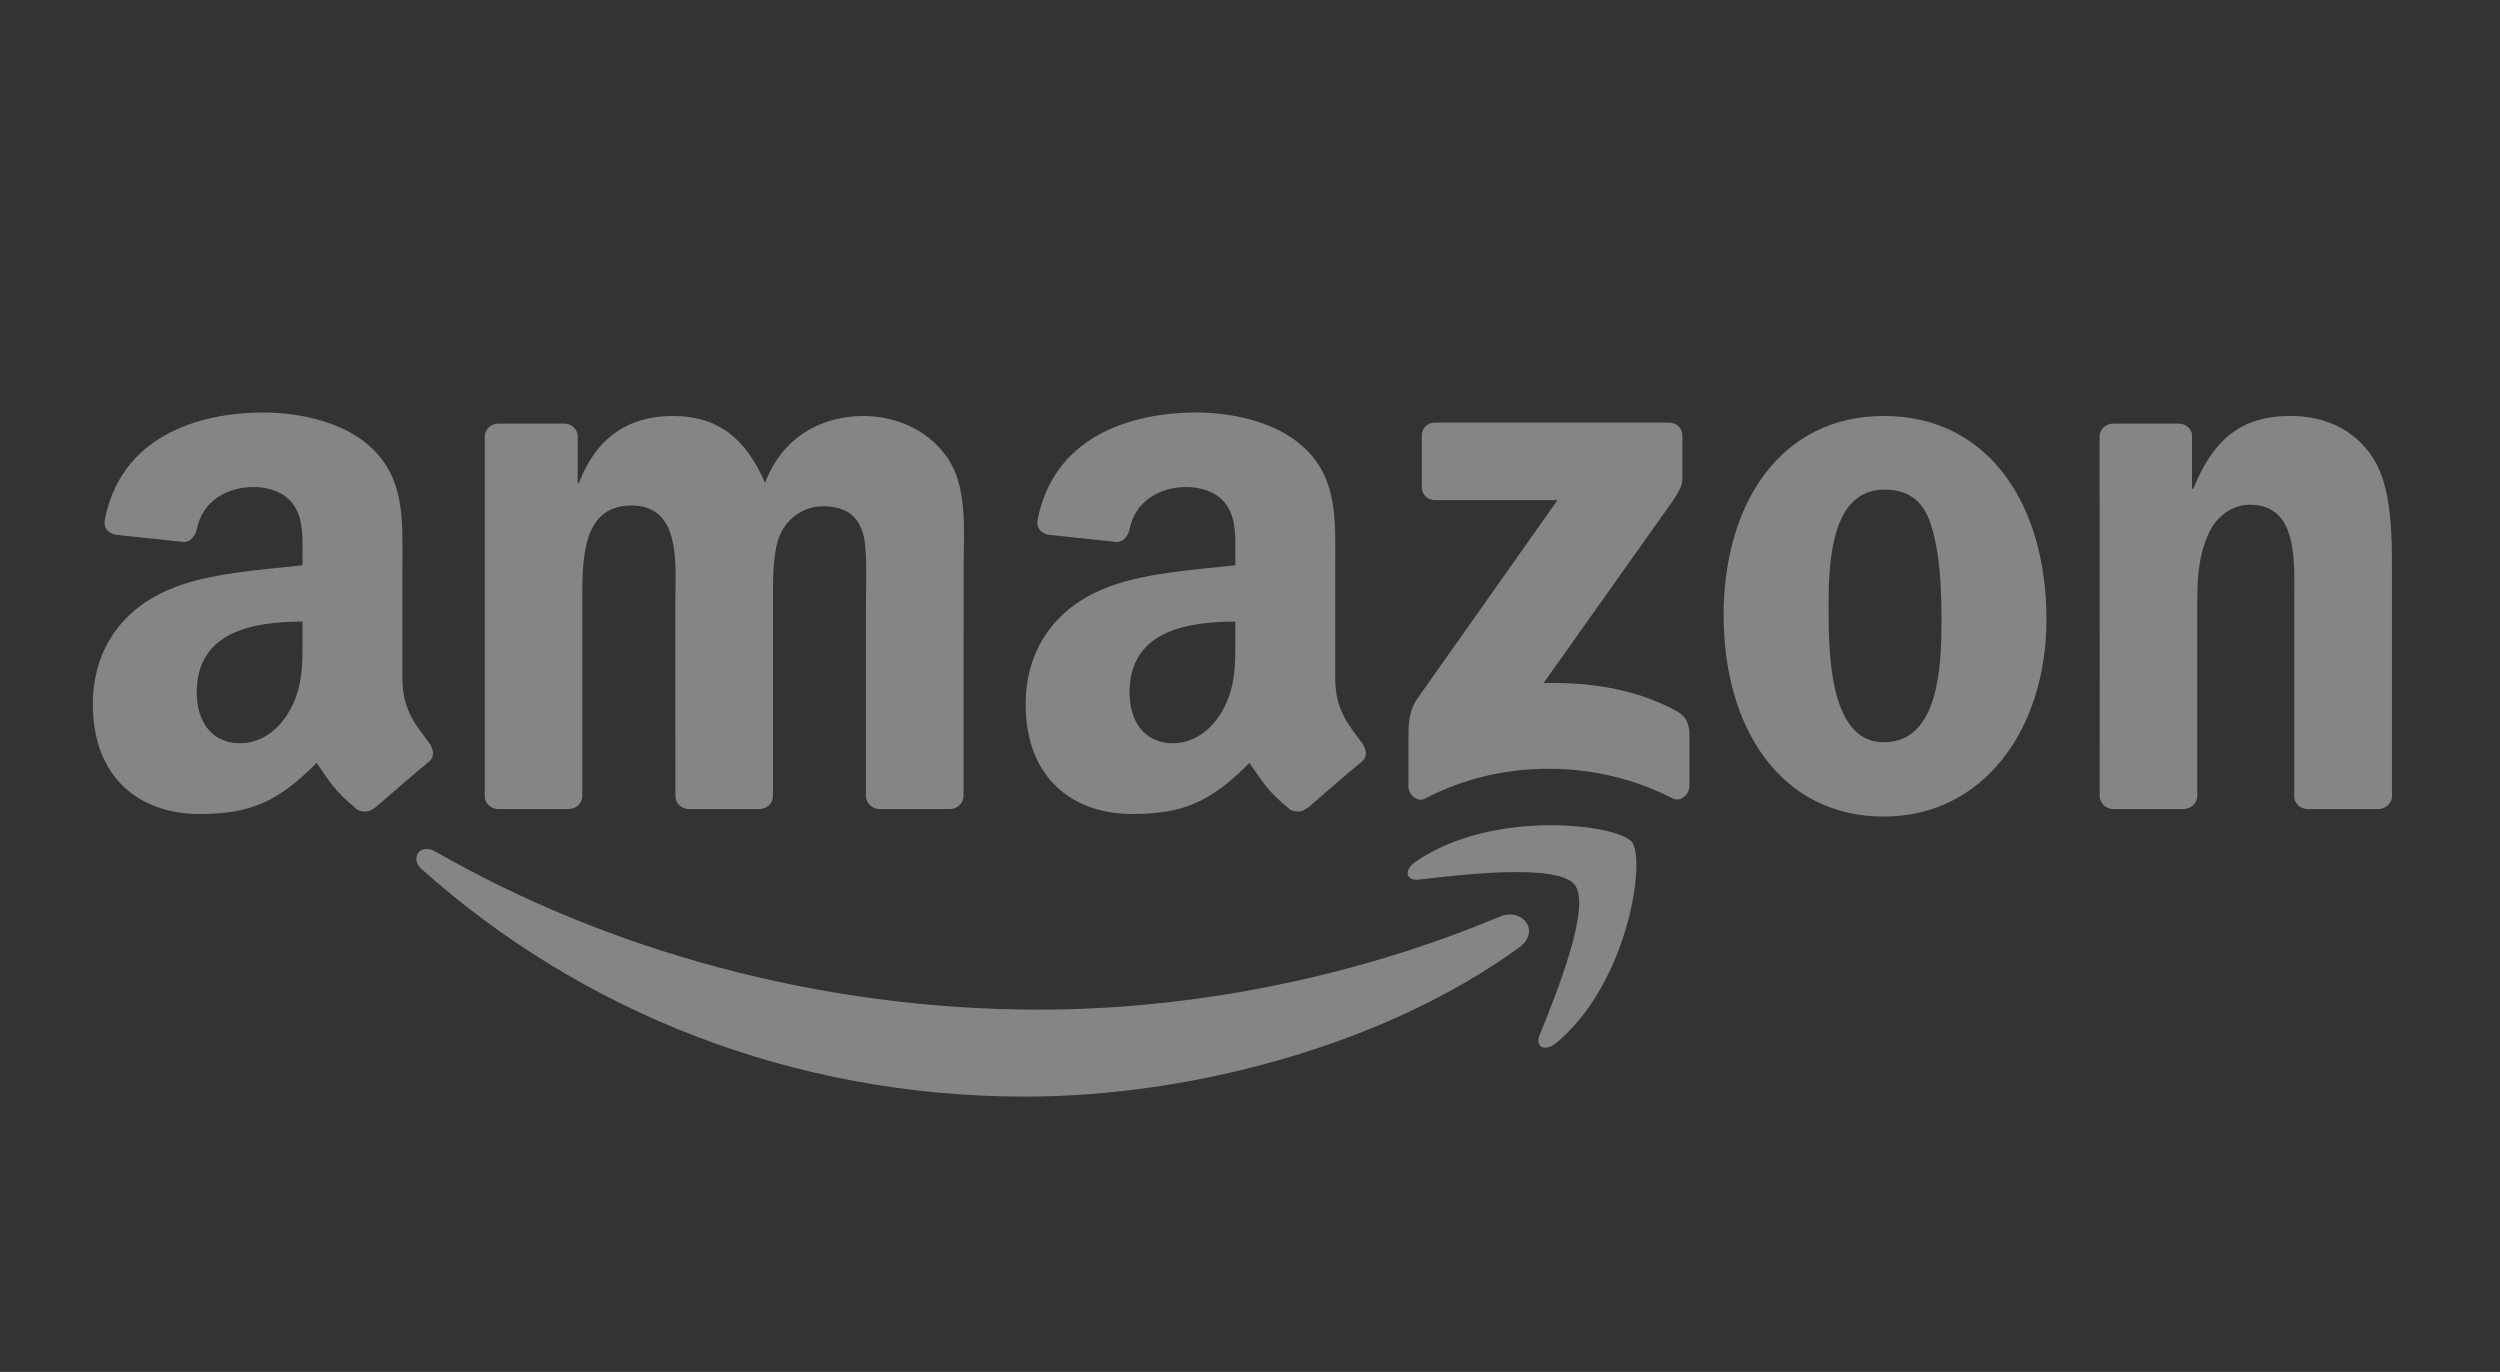
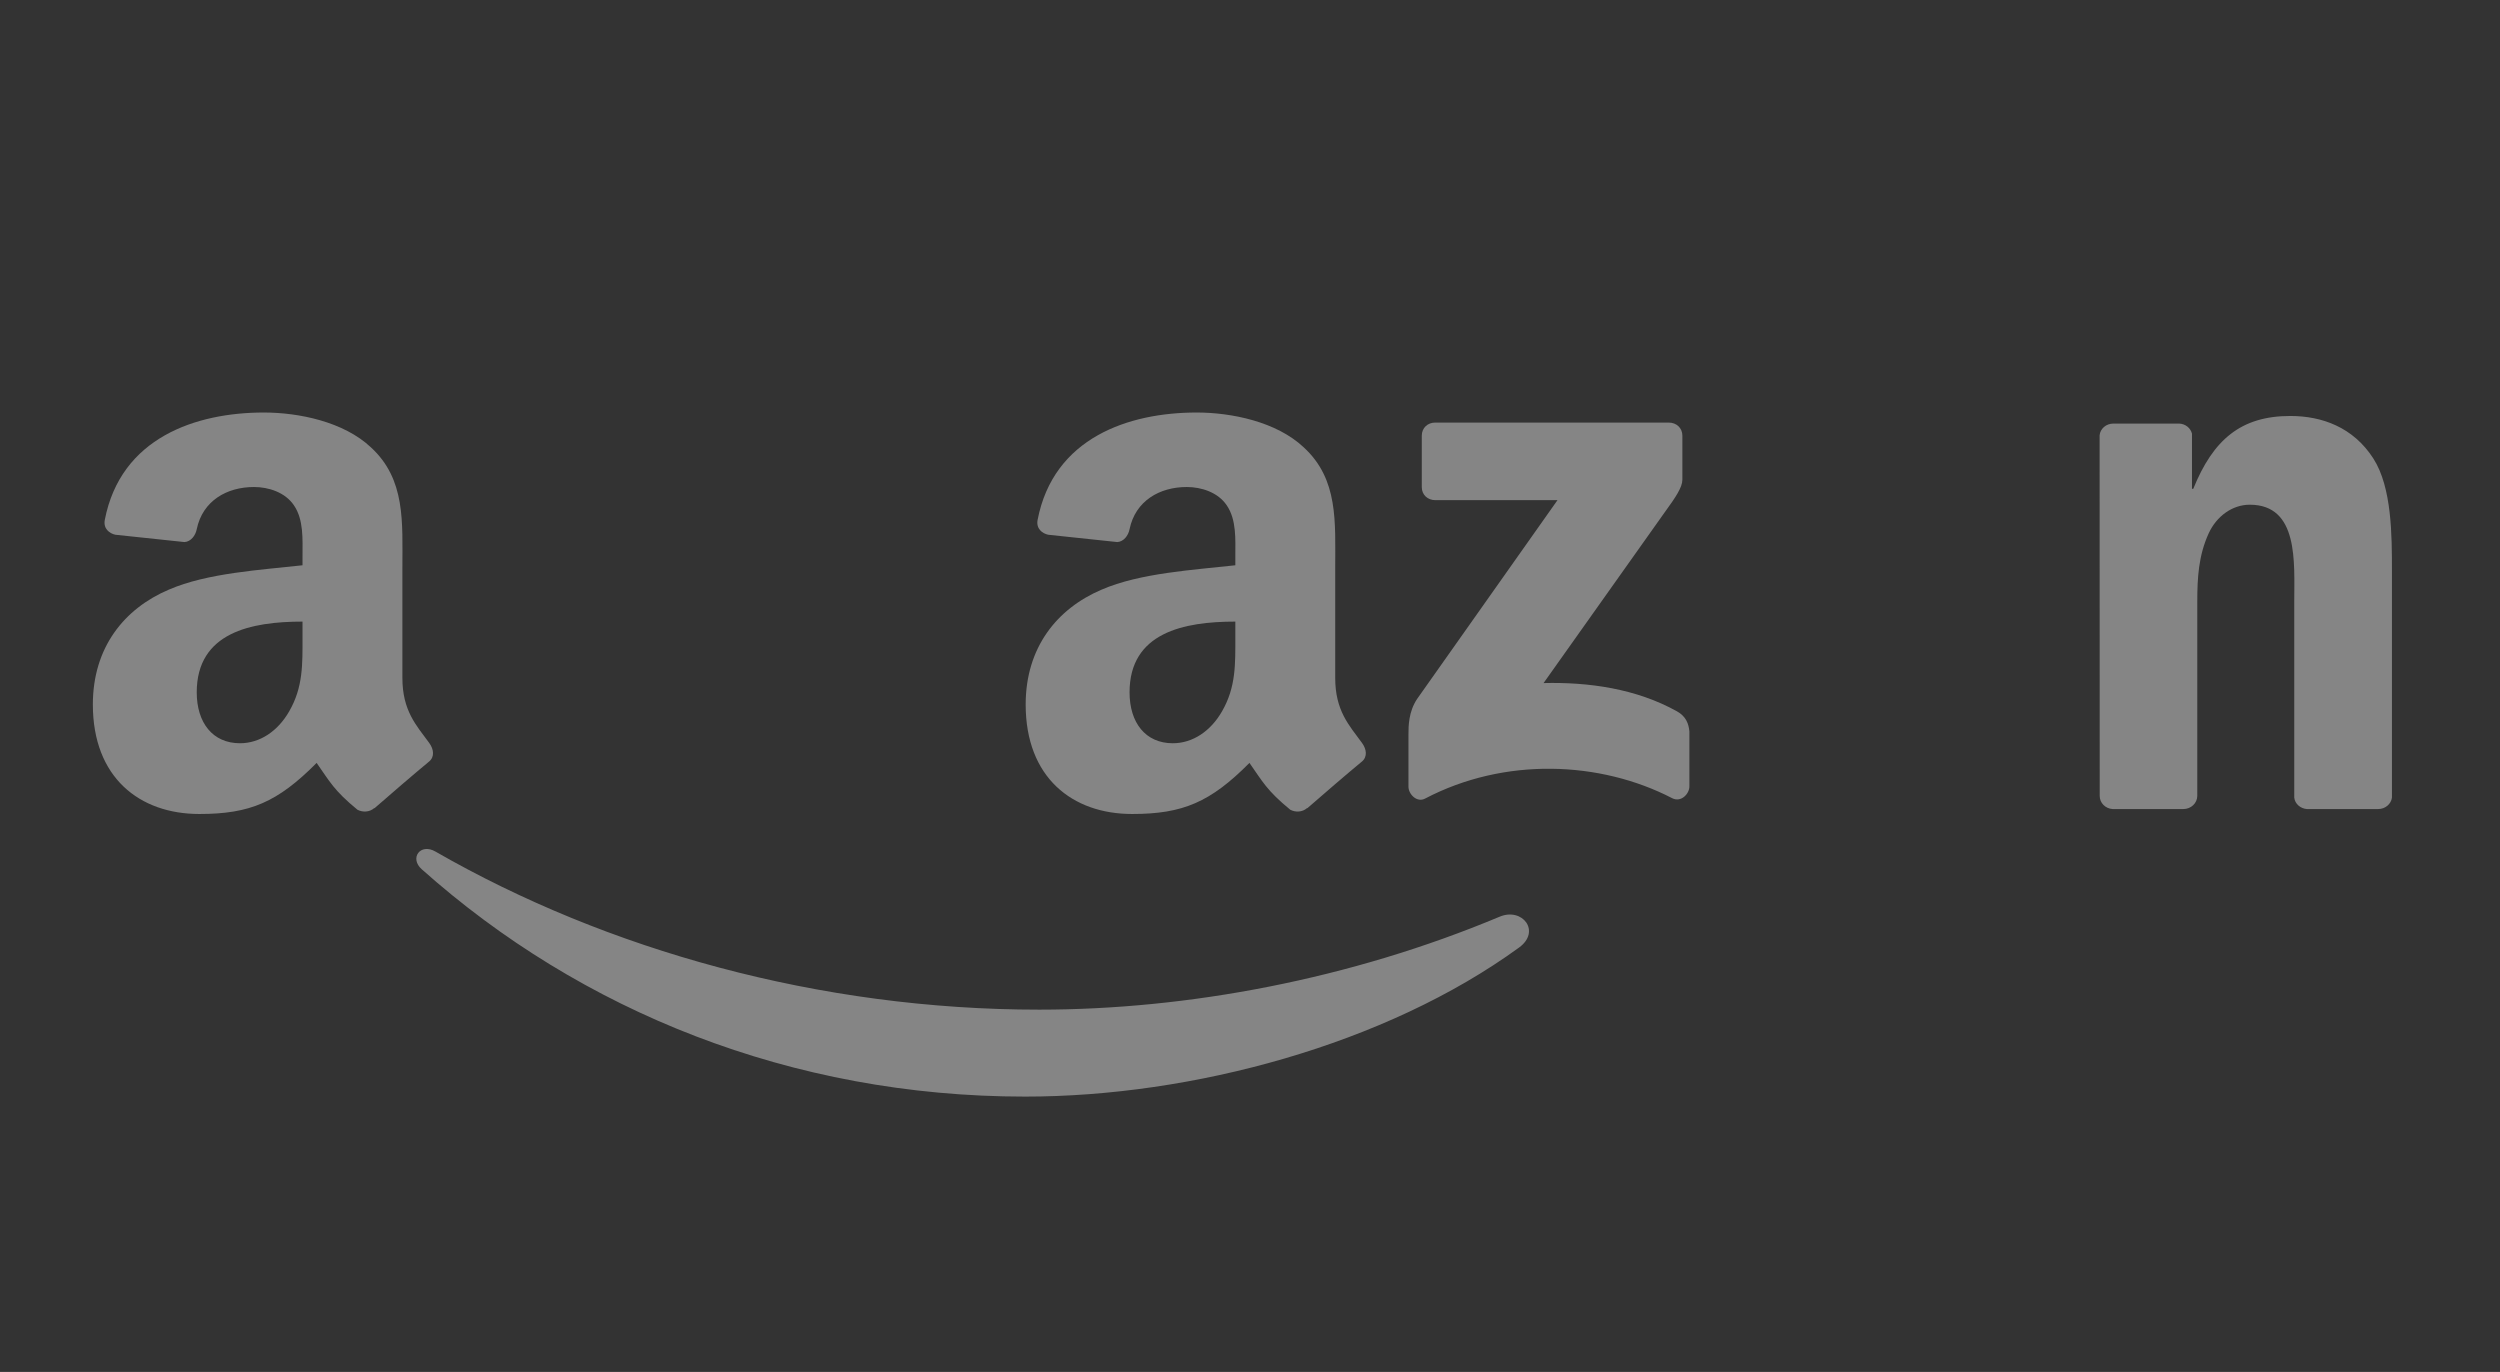
<svg xmlns="http://www.w3.org/2000/svg" width="164" height="90" viewBox="0 0 164 90" fill="none">
  <rect x="0" y="0" width="164" height="90" fill="#333333" stroke="none" />
  <g opacity="0.4">
    <g clip-path="url(#clip0_145_1006)">
      <path d="M99.656 62.155C90.892 68.534 78.189 71.937 67.251 71.937C51.915 71.937 38.109 66.337 27.664 57.022C26.843 56.289 27.578 55.291 28.563 55.861C39.836 62.337 53.773 66.233 68.17 66.233C77.88 66.233 88.561 64.249 98.383 60.133C99.867 59.511 101.107 61.092 99.656 62.155Z" fill="white" />
-       <path d="M103.3 58.039C102.184 56.626 95.895 57.371 93.072 57.702C92.212 57.806 92.081 57.067 92.855 56.535C97.865 53.054 106.084 54.059 107.042 55.226C108.001 56.399 106.793 64.534 102.086 68.417C101.364 69.013 100.674 68.696 100.996 67.905C102.053 65.299 104.423 59.459 103.3 58.039Z" fill="white" />
      <path d="M93.269 31.961V28.578C93.269 28.066 93.663 27.722 94.135 27.722H109.478C109.97 27.722 110.364 28.072 110.364 28.578V31.475C110.358 31.961 109.944 32.596 109.209 33.601L101.258 44.809C104.213 44.738 107.331 45.172 110.01 46.663C110.614 47 110.778 47.493 110.824 47.979V51.589C110.824 52.082 110.272 52.659 109.694 52.361C104.974 49.917 98.704 49.651 93.485 52.387C92.954 52.672 92.395 52.101 92.395 51.609V48.18C92.395 47.629 92.402 46.689 92.96 45.853L102.171 32.81H94.155C93.663 32.81 93.269 32.467 93.269 31.961Z" fill="white" />
-       <path d="M37.301 53.074H32.634C32.187 53.041 31.833 52.711 31.8 52.289V28.636C31.8 28.163 32.2 27.787 32.699 27.787H37.052C37.505 27.806 37.866 28.15 37.899 28.578V31.67H37.984C39.12 28.681 41.254 27.288 44.129 27.288C47.05 27.288 48.876 28.681 50.189 31.67C51.318 28.681 53.885 27.288 56.636 27.288C58.592 27.288 60.732 28.085 62.039 29.874C63.516 31.864 63.214 34.755 63.214 37.29L63.207 52.218C63.207 52.691 62.807 53.074 62.308 53.074H57.647C57.18 53.041 56.806 52.672 56.806 52.218V39.681C56.806 38.683 56.898 36.194 56.675 35.248C56.327 33.66 55.283 33.212 53.931 33.212C52.801 33.212 51.62 33.958 51.141 35.151C50.661 36.343 50.707 38.34 50.707 39.681V52.218C50.707 52.691 50.307 53.074 49.808 53.074H45.147C44.674 53.041 44.306 52.672 44.306 52.218L44.3 39.681C44.3 37.043 44.74 33.16 41.424 33.16C38.069 33.16 38.201 36.946 38.201 39.681V52.218C38.201 52.691 37.8 53.074 37.301 53.074Z" fill="white" />
-       <path d="M123.573 27.288C130.5 27.288 134.248 33.16 134.248 40.628C134.248 47.843 130.106 53.566 123.573 53.566C116.772 53.566 113.069 47.694 113.069 40.375C113.069 33.011 116.818 27.288 123.573 27.288ZM123.613 32.117C120.173 32.117 119.956 36.745 119.956 39.63C119.956 42.521 119.91 48.692 123.573 48.692C127.191 48.692 127.362 43.714 127.362 40.68C127.362 38.683 127.276 36.298 126.666 34.405C126.14 32.759 125.097 32.117 123.613 32.117Z" fill="white" />
      <path d="M143.229 53.074H138.581C138.115 53.041 137.741 52.672 137.741 52.218L137.734 28.558C137.774 28.124 138.161 27.787 138.634 27.787H142.96C143.367 27.806 143.702 28.078 143.794 28.448V32.065H143.879C145.186 28.83 147.017 27.288 150.241 27.288C152.335 27.288 154.377 28.033 155.69 30.075C156.911 31.968 156.911 35.151 156.911 37.439V52.328C156.858 52.743 156.471 53.074 156.012 53.074H151.331C150.904 53.041 150.549 52.73 150.503 52.328V39.481C150.503 36.894 150.805 33.109 147.582 33.109C146.446 33.109 145.402 33.861 144.884 35.001C144.227 36.447 144.142 37.886 144.142 39.481V52.218C144.135 52.691 143.728 53.074 143.229 53.074Z" fill="white" />
      <path d="M81.038 41.775V40.777C77.664 40.777 74.099 41.49 74.099 45.418C74.099 47.408 75.143 48.757 76.935 48.757C78.248 48.757 79.423 47.959 80.165 46.663C81.084 45.068 81.038 43.571 81.038 41.775ZM85.745 53.009C85.437 53.281 84.99 53.301 84.642 53.119C83.093 51.849 82.817 51.259 81.964 50.047C79.403 52.627 77.591 53.398 74.269 53.398C70.344 53.398 67.284 51.006 67.284 46.216C67.284 42.475 69.339 39.928 72.26 38.683C74.795 37.581 78.333 37.387 81.038 37.082V36.486C81.038 35.39 81.123 34.094 80.473 33.148C79.902 32.298 78.812 31.948 77.854 31.948C76.075 31.948 74.486 32.849 74.099 34.716C74.02 35.131 73.711 35.539 73.291 35.559L68.761 35.079C68.38 34.995 67.96 34.69 68.065 34.113C69.109 28.694 74.066 27.061 78.504 27.061C80.775 27.061 83.743 27.657 85.535 29.355C87.807 31.449 87.59 34.243 87.59 37.283V44.465C87.59 46.624 88.496 47.57 89.349 48.737C89.651 49.152 89.717 49.651 89.336 49.962C88.384 50.747 86.691 52.205 85.758 53.022L85.745 53.009Z" fill="white" />
      <path d="M19.845 41.775V40.777C16.471 40.777 12.906 41.49 12.906 45.418C12.906 47.408 13.95 48.757 15.742 48.757C17.055 48.757 18.23 47.959 18.972 46.663C19.891 45.068 19.845 43.571 19.845 41.775ZM24.552 53.009C24.244 53.281 23.797 53.301 23.449 53.119C21.9 51.849 21.624 51.259 20.771 50.047C18.21 52.627 16.398 53.398 13.077 53.398C9.151 53.398 6.091 51.006 6.091 46.216C6.091 42.475 8.146 39.928 11.068 38.683C13.602 37.581 17.14 37.387 19.845 37.082V36.486C19.845 35.39 19.93 34.094 19.281 33.148C18.709 32.298 17.62 31.948 16.661 31.948C14.882 31.948 13.293 32.849 12.906 34.716C12.827 35.131 12.518 35.539 12.098 35.559L7.568 35.079C7.188 34.995 6.768 34.69 6.873 34.113C7.916 28.694 12.873 27.061 17.311 27.061C19.582 27.061 22.55 27.657 24.342 29.355C26.614 31.449 26.397 34.243 26.397 37.283V44.465C26.397 46.624 27.303 47.57 28.157 48.737C28.459 49.152 28.524 49.651 28.143 49.962C27.192 50.747 25.498 52.205 24.565 53.022L24.552 53.009Z" fill="white" />
    </g>
  </g>
  <defs>
    <clipPath id="clip0_145_1006">
      <rect width="151" height="45" fill="white" transform="translate(6 27)" />
    </clipPath>
  </defs>
</svg>